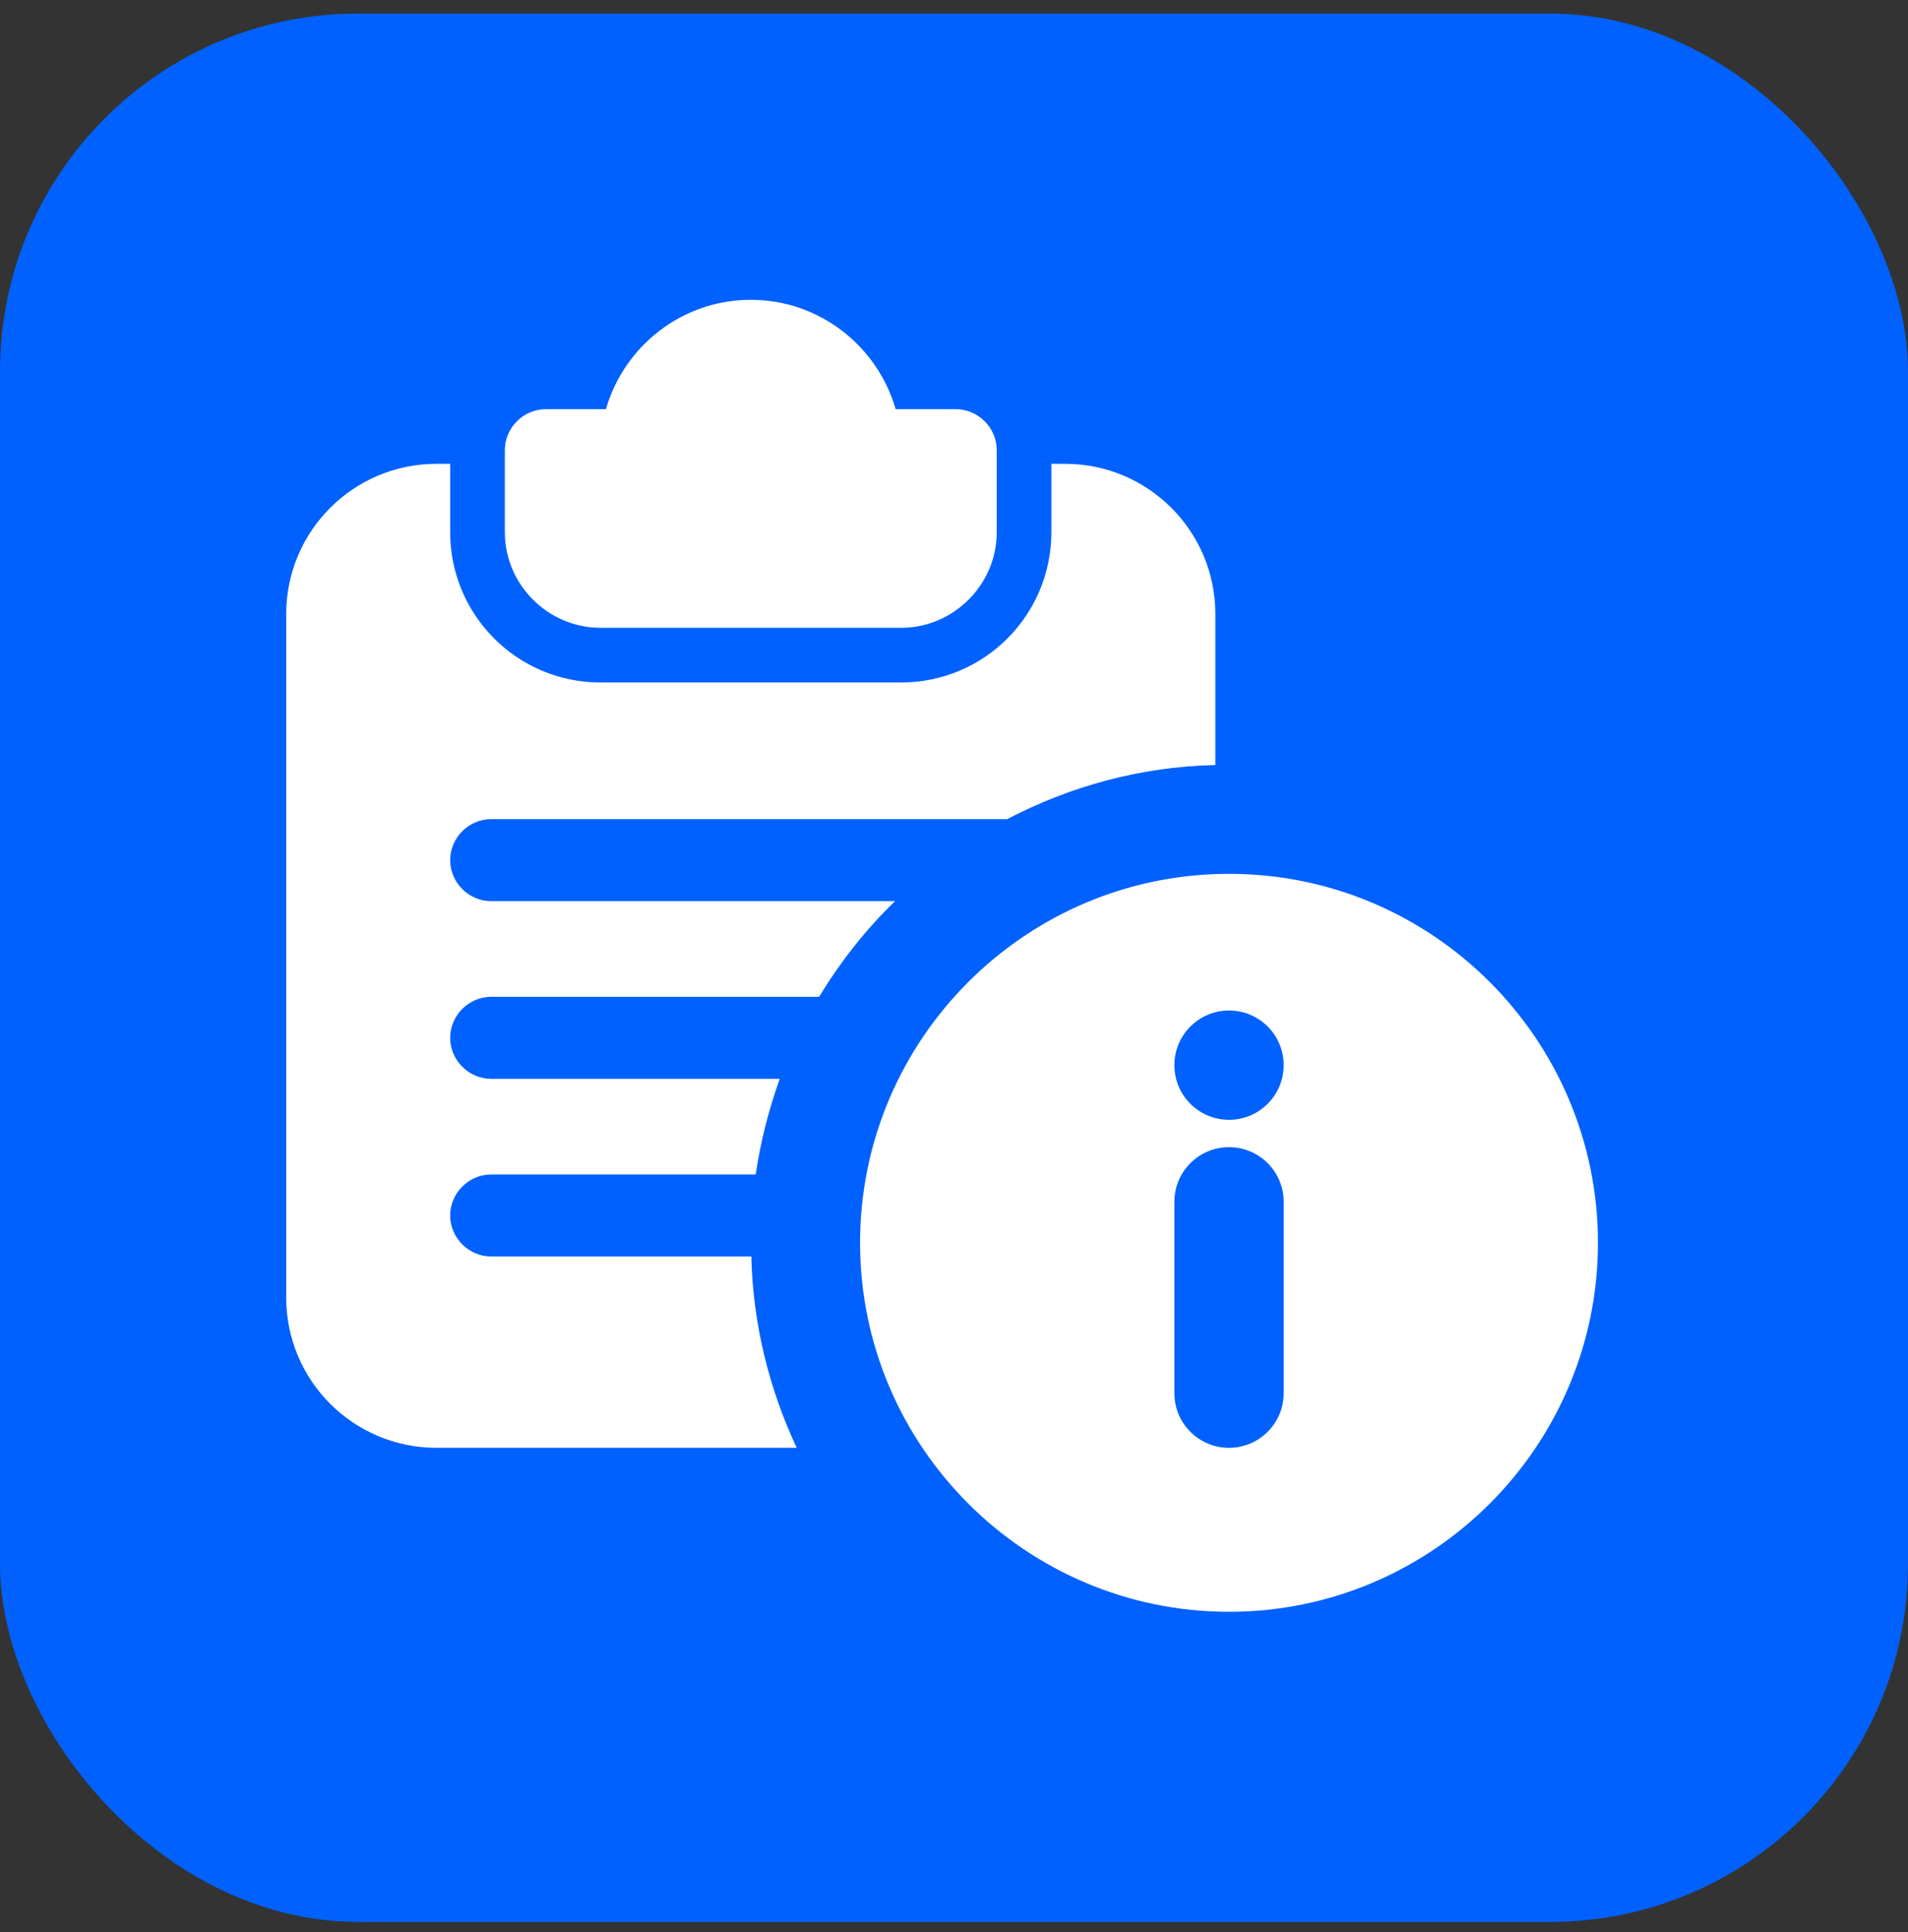
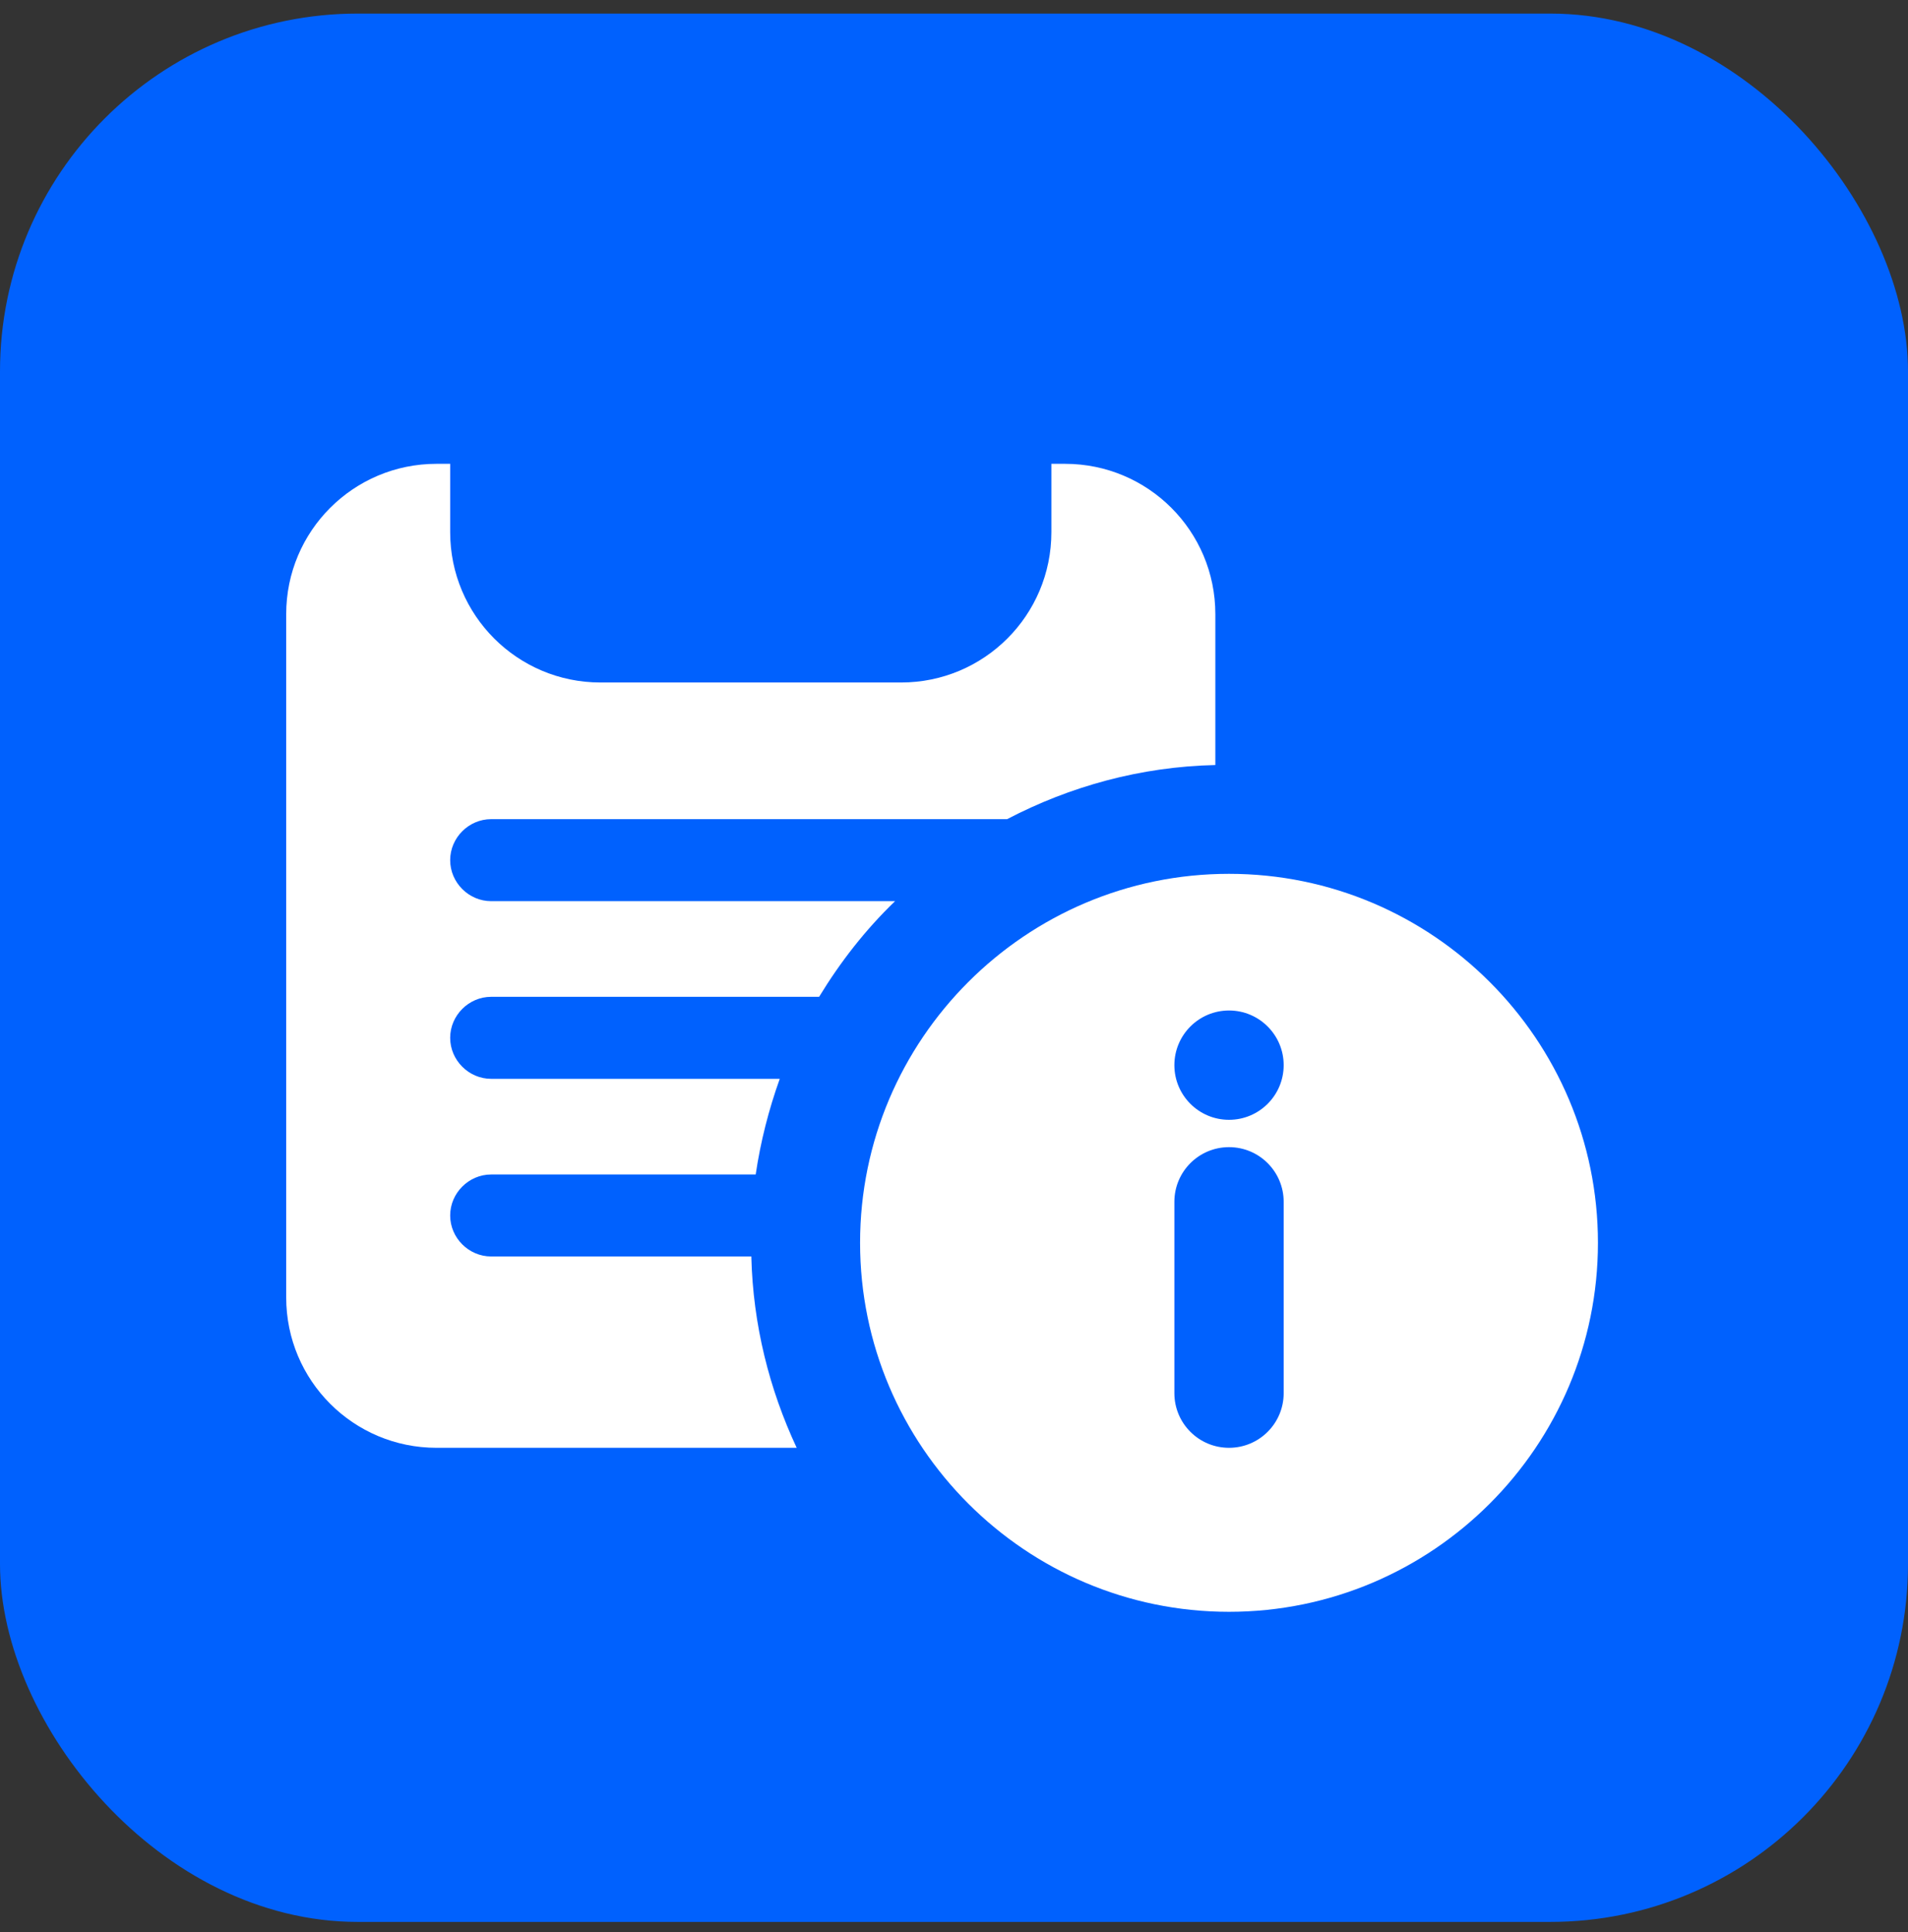
<svg xmlns="http://www.w3.org/2000/svg" width="80" height="81" viewBox="0 0 80 81" fill="none">
  <rect x="0" y="0" width="80" height="81" fill="#333333" stroke="none" />
  <rect y="0.569" width="80" height="80" rx="15" fill="#0061FE" />
-   <path d="M40.073 17.153H37.552C36.796 14.517 34.367 12.569 31.479 12.569C28.592 12.569 26.163 14.517 25.406 17.153H22.886C21.946 17.153 21.167 17.932 21.167 18.871V22.309C21.167 24.509 22.977 26.319 25.177 26.319H37.781C39.981 26.319 41.792 24.509 41.792 22.309V18.871C41.792 17.932 41.013 17.153 40.073 17.153Z" fill="white" />
  <path d="M44.656 19.444H44.083V22.309C44.083 25.792 41.265 28.611 37.781 28.611H25.177C21.694 28.611 18.875 25.792 18.875 22.309V19.444H18.302C14.819 19.444 12 22.263 12 25.746V54.392C12 57.876 14.819 60.694 18.302 60.694H33.404C32.258 58.242 31.571 55.538 31.502 52.673H20.594C19.654 52.673 18.875 51.894 18.875 50.955C18.875 50.015 19.654 49.236 20.594 49.236H31.685C31.892 47.838 32.235 46.509 32.694 45.226H20.594C19.654 45.226 18.875 44.446 18.875 43.507C18.875 42.567 19.654 41.788 20.594 41.788H34.344C35.237 40.321 36.292 38.969 37.529 37.778H20.594C19.654 37.778 18.875 36.998 18.875 36.059C18.875 35.119 19.654 34.34 20.594 34.34H42.227C44.862 32.965 47.819 32.14 50.958 32.071V25.746C50.958 22.263 48.14 19.444 44.656 19.444Z" fill="white" />
  <path d="M51.531 36.632C43.002 36.632 36.062 43.571 36.062 52.101C36.062 60.63 43.002 67.569 51.531 67.569C60.061 67.569 67 60.63 67 52.101C67 43.571 60.061 36.632 51.531 36.632ZM53.823 58.403C53.823 59.668 52.798 60.694 51.531 60.694C50.264 60.694 49.24 59.668 49.24 58.403V50.382C49.24 49.117 50.264 48.09 51.531 48.09C52.798 48.09 53.823 49.117 53.823 50.382V58.403ZM51.531 46.944C50.266 46.944 49.24 45.918 49.24 44.653C49.24 43.388 50.266 42.361 51.531 42.361C52.796 42.361 53.823 43.388 53.823 44.653C53.823 45.918 52.796 46.944 51.531 46.944Z" fill="white" />
</svg>